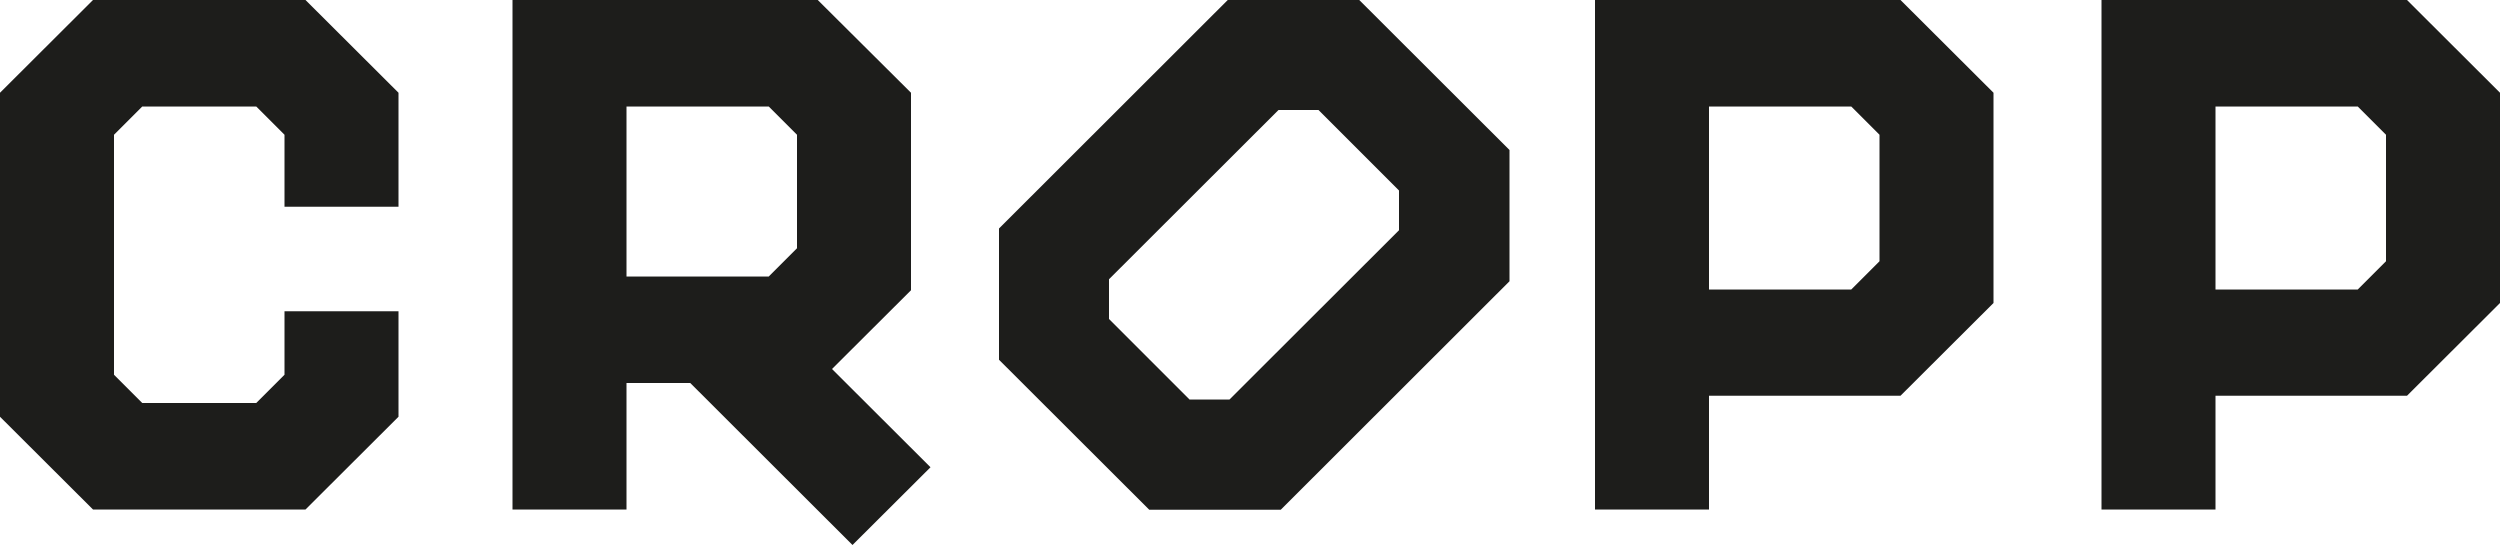
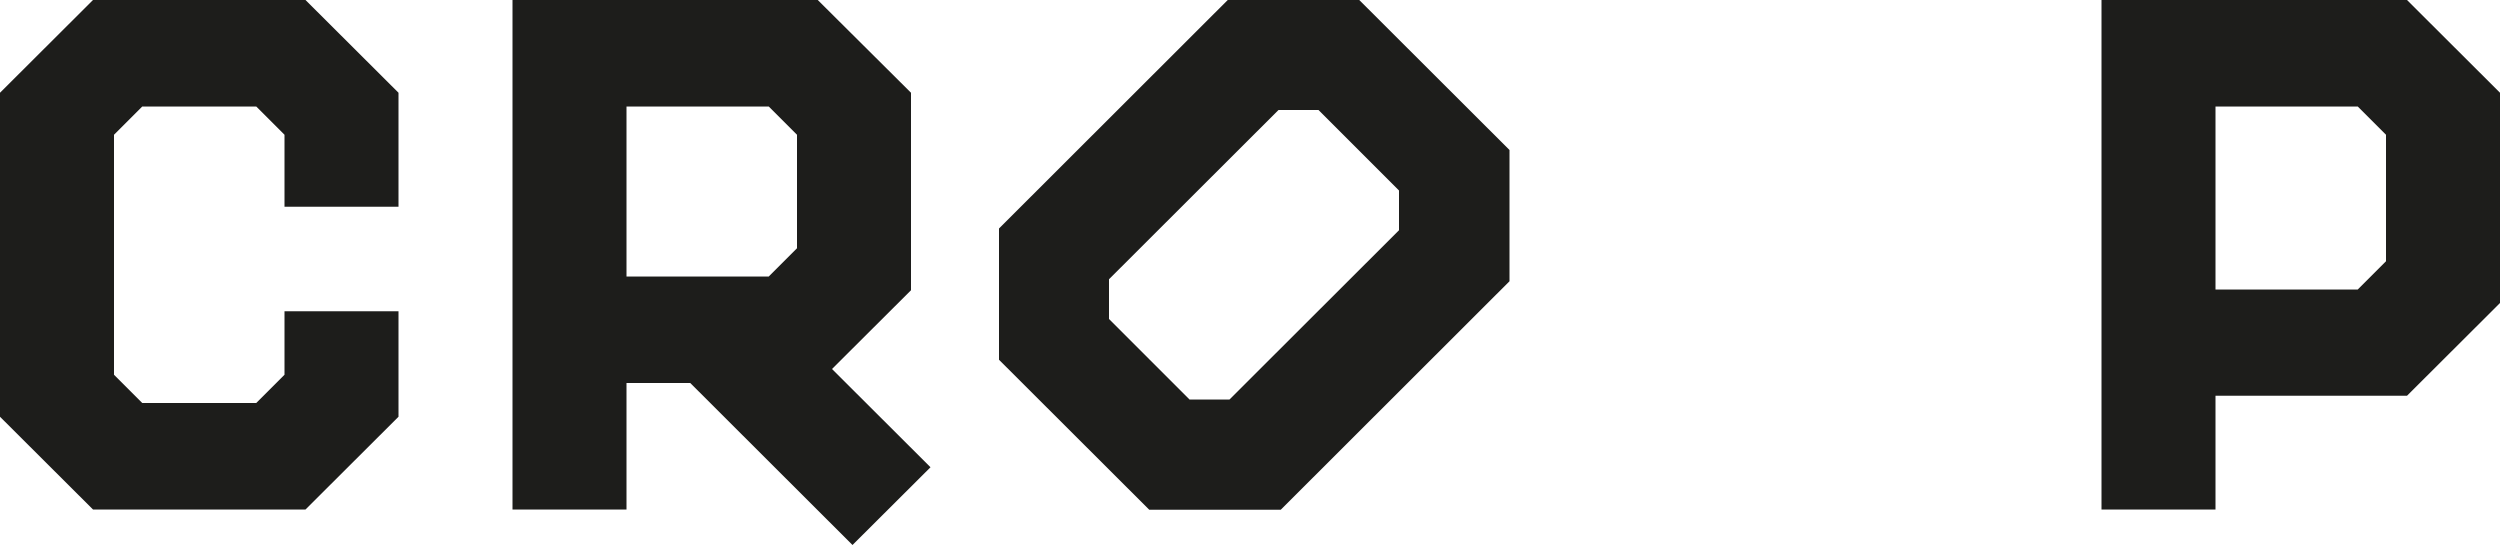
<svg xmlns="http://www.w3.org/2000/svg" version="1.1" id="Layer_1" x="0px" y="0px" viewBox="0 0 1000 218" style="enable-background:new 0 0 1000 218;" xml:space="preserve">
  <style type="text/css">
	.st0{fill:#1D1D1B;}
</style>
  <path class="st0" d="M543.7,0h-52.6l-91.5,91.4v52.5l60.1,60h52.6l91.5-91.4V60L543.7,0L543.7,0z M559.6,92.1l-67.8,67.7h-16  l-32.2-32.2v-15.9L511.4,44h16l32.2,32.2L559.6,92.1L559.6,92.1z" />
  <path class="st0" d="M962.8,0H840.6v203.8h45.6v-45.5h76.6l37.2-37.1V37.1L962.8,0L962.8,0z M954.4,104.5l-11.3,11.3h-56.9V42.6  h56.9l11.3,11.3L954.4,104.5L954.4,104.5z" />
  <polygon class="st0" points="113.8,149.9 102.5,161.2 56.9,161.2 45.6,149.9 45.6,53.9 56.9,42.6 102.5,42.6 113.8,53.9 113.8,82.7   159.4,82.7 159.4,37.1 122.2,0 37.2,0 0,37.1 0,166.7 37.2,203.8 122.2,203.8 159.4,166.7 159.4,124.5 113.8,124.5 " />
  <path class="st0" d="M372.2,186.9l-39.4-39.3l31.6-31.5V37.1L327.1,0H205v203.8h45.6v-50.6h25.5L341,218L372.2,186.9L372.2,186.9z   M250.6,42.6h56.9l11.3,11.3v45.4l-11.3,11.3h-56.9L250.6,42.6L250.6,42.6z" />
-   <path class="st0" d="M760.2,0H638v203.8h45.6v-45.5h76.6l37.2-37.1V37.1L760.2,0L760.2,0z M751.8,104.5l-11.3,11.3h-56.9V42.6h56.9  l11.3,11.3V104.5L751.8,104.5z" />
</svg>